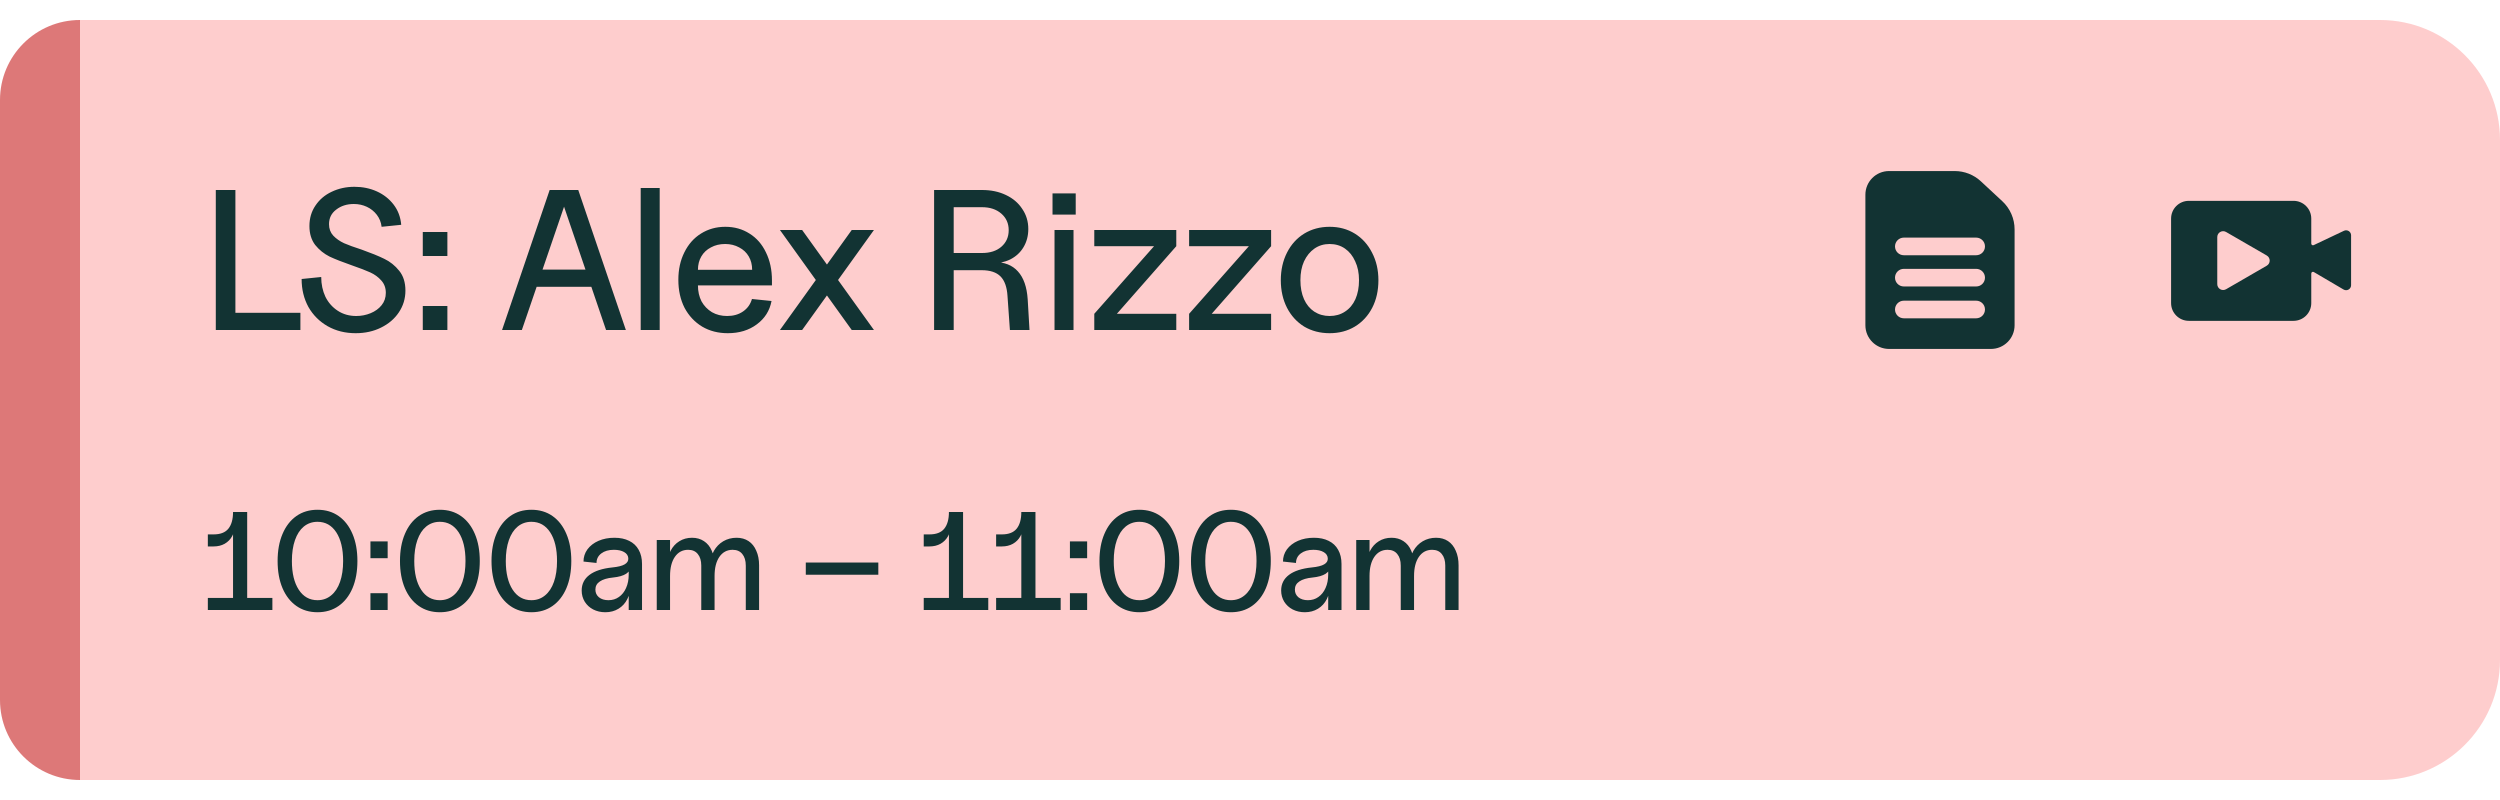
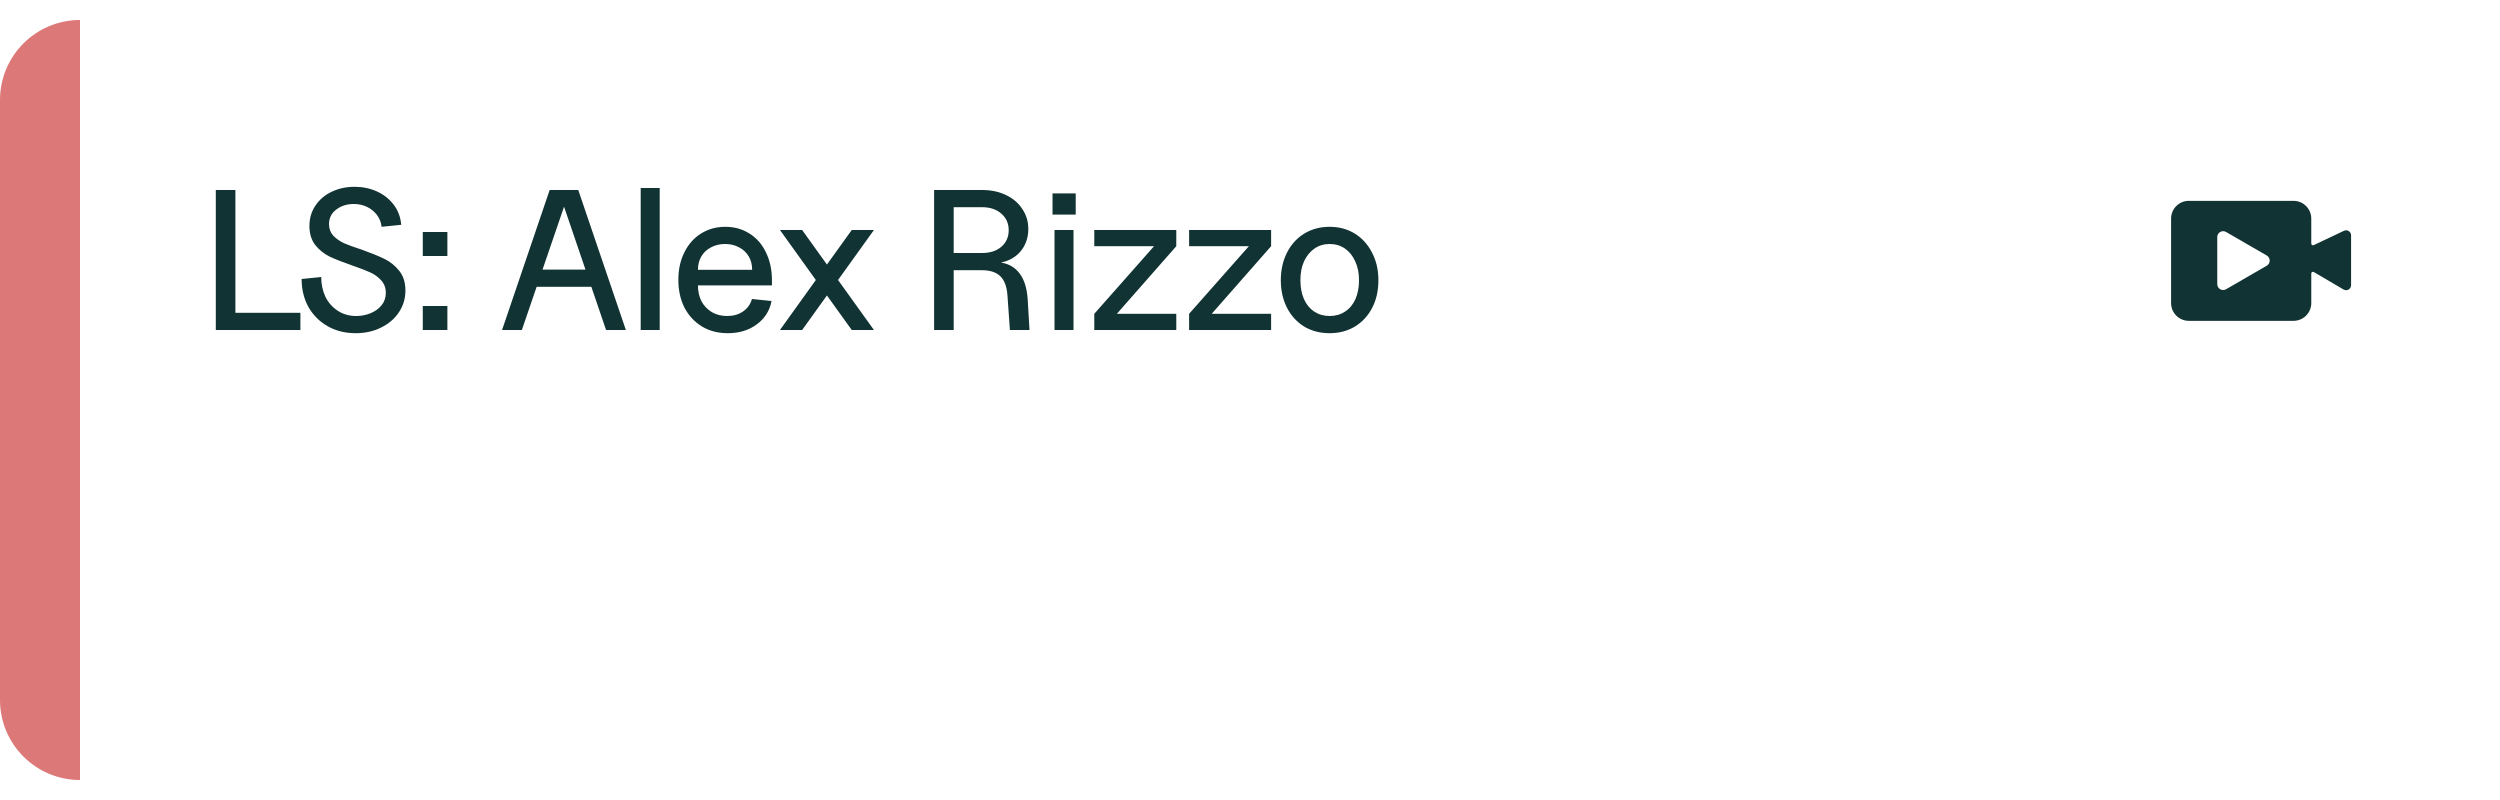
<svg xmlns="http://www.w3.org/2000/svg" width="250" height="80" viewBox="0 0 250 80" fill="none">
  <path d="M0 10C0 5.582 3.582 2 8 2V78C3.582 78 0 74.418 0 70V10Z" fill="#DD7878" />
-   <path d="M8 2H238C244.627 2 250 7.373 250 14V66C250 72.627 244.627 78 238 78H8V2Z" fill="#FECDCD" />
  <path d="M21.58 19H23.54V31.28H30.04V33H21.58V19ZM35.562 33.32C34.522 33.32 33.589 33.087 32.762 32.62C31.948 32.153 31.308 31.513 30.842 30.7C30.389 29.873 30.162 28.94 30.162 27.9L32.122 27.7C32.122 28.42 32.262 29.08 32.542 29.68C32.835 30.267 33.248 30.733 33.782 31.08C34.315 31.427 34.928 31.6 35.622 31.6C36.129 31.6 36.608 31.507 37.062 31.32C37.515 31.133 37.882 30.867 38.162 30.52C38.442 30.173 38.582 29.76 38.582 29.28C38.582 28.787 38.428 28.373 38.122 28.04C37.828 27.707 37.462 27.44 37.022 27.24C36.582 27.04 35.975 26.807 35.202 26.54C34.282 26.22 33.535 25.927 32.962 25.66C32.402 25.38 31.922 24.993 31.522 24.5C31.135 23.993 30.942 23.36 30.942 22.6C30.942 21.827 31.142 21.147 31.542 20.56C31.942 19.96 32.482 19.5 33.162 19.18C33.855 18.847 34.615 18.68 35.442 18.68C36.255 18.68 37.002 18.833 37.682 19.14C38.362 19.447 38.922 19.887 39.362 20.46C39.802 21.033 40.055 21.707 40.122 22.48L38.162 22.68C38.108 22.227 37.949 21.827 37.682 21.48C37.415 21.133 37.082 20.867 36.682 20.68C36.282 20.493 35.849 20.4 35.382 20.4C34.688 20.4 34.102 20.587 33.622 20.96C33.142 21.32 32.902 21.807 32.902 22.42C32.902 22.873 33.042 23.253 33.322 23.56C33.615 23.867 33.975 24.12 34.402 24.32C34.828 24.507 35.415 24.72 36.162 24.96C37.095 25.293 37.849 25.6 38.422 25.88C39.008 26.16 39.508 26.56 39.922 27.08C40.335 27.587 40.542 28.247 40.542 29.06C40.542 29.86 40.322 30.587 39.882 31.24C39.455 31.88 38.862 32.387 38.102 32.76C37.355 33.133 36.508 33.32 35.562 33.32ZM42.278 30.6H44.738V33H42.278V30.6ZM42.278 23.2H44.738V25.6H42.278V23.2ZM54.966 19H57.826L62.586 33H60.606L55.986 19.44H56.826L52.186 33H50.206L54.966 19ZM53.066 26.96H59.726V28.68H53.066V26.96ZM64.07 18.8H65.97V33H64.07V18.8ZM72.775 33.32C71.814 33.32 70.961 33.1 70.215 32.66C69.468 32.207 68.881 31.58 68.454 30.78C68.041 29.967 67.835 29.033 67.835 27.98C67.835 26.953 68.034 26.04 68.434 25.24C68.835 24.427 69.388 23.8 70.094 23.36C70.814 22.907 71.628 22.68 72.534 22.68C73.441 22.68 74.248 22.907 74.954 23.36C75.661 23.8 76.208 24.427 76.594 25.24C76.995 26.053 77.195 26.987 77.195 28.04V28.54H69.794C69.794 29.14 69.915 29.673 70.154 30.14C70.408 30.593 70.754 30.953 71.195 31.22C71.635 31.473 72.141 31.6 72.715 31.6C73.341 31.6 73.874 31.447 74.314 31.14C74.754 30.833 75.048 30.42 75.195 29.9L77.154 30.1C76.968 31.073 76.475 31.853 75.674 32.44C74.888 33.027 73.921 33.32 72.775 33.32ZM75.215 26.98C75.215 26.473 75.101 26.027 74.874 25.64C74.648 25.253 74.328 24.953 73.915 24.74C73.501 24.513 73.034 24.4 72.514 24.4C71.981 24.4 71.508 24.513 71.094 24.74C70.681 24.953 70.361 25.253 70.135 25.64C69.908 26.027 69.794 26.473 69.794 26.98H75.215ZM77.994 23H80.214L87.394 33H85.174L77.994 23ZM85.174 23H87.394L80.214 33H77.994L85.174 23ZM93.41 19H98.21C99.103 19 99.896 19.167 100.59 19.5C101.296 19.833 101.843 20.3 102.23 20.9C102.63 21.487 102.83 22.153 102.83 22.9C102.83 23.58 102.67 24.187 102.35 24.72C102.043 25.24 101.603 25.647 101.03 25.94C100.456 26.22 99.796 26.36 99.05 26.36L99.39 26.2C100.43 26.2 101.23 26.513 101.79 27.14C102.363 27.767 102.69 28.7 102.77 29.94L102.95 33H100.99L100.75 29.6C100.696 28.707 100.463 28.053 100.05 27.64C99.636 27.227 99.01 27.02 98.17 27.02H95.37V33H93.41V19ZM98.21 25.3C99.01 25.3 99.65 25.093 100.13 24.68C100.623 24.253 100.87 23.7 100.87 23.02C100.87 22.34 100.623 21.787 100.13 21.36C99.636 20.933 98.996 20.72 98.21 20.72H95.37V25.3H98.21ZM105.452 23H107.352V33H105.452V23ZM105.252 19.34H107.572V21.46H105.252V19.34ZM109.428 31.38L115.988 23.96L116.288 24.62H109.428V23H117.628V24.62L111.108 32.04L110.788 31.38H117.628V33H109.428V31.38ZM118.911 31.38L125.471 23.96L125.771 24.62H118.911V23H127.111V24.62L120.591 32.04L120.271 31.38H127.111V33H118.911V31.38ZM132.961 33.32C132.015 33.32 131.168 33.1 130.421 32.66C129.688 32.207 129.115 31.58 128.701 30.78C128.288 29.967 128.081 29.047 128.081 28.02C128.081 26.993 128.288 26.073 128.701 25.26C129.115 24.447 129.688 23.813 130.421 23.36C131.168 22.907 132.015 22.68 132.961 22.68C133.908 22.68 134.748 22.907 135.481 23.36C136.215 23.813 136.788 24.447 137.201 25.26C137.628 26.073 137.841 26.993 137.841 28.02C137.841 29.06 137.635 29.98 137.221 30.78C136.808 31.58 136.228 32.207 135.481 32.66C134.748 33.1 133.908 33.32 132.961 33.32ZM132.961 31.6C133.548 31.6 134.061 31.453 134.501 31.16C134.955 30.867 135.301 30.453 135.541 29.92C135.781 29.373 135.901 28.74 135.901 28.02C135.901 27.3 135.775 26.673 135.521 26.14C135.281 25.593 134.941 25.167 134.501 24.86C134.061 24.553 133.548 24.4 132.961 24.4C132.388 24.4 131.881 24.553 131.441 24.86C131.001 25.167 130.655 25.593 130.401 26.14C130.161 26.673 130.041 27.3 130.041 28.02C130.041 28.74 130.161 29.373 130.401 29.92C130.641 30.453 130.981 30.867 131.421 31.16C131.875 31.453 132.388 31.6 132.961 31.6Z" fill="#123333" />
-   <path fill-rule="evenodd" clip-rule="evenodd" d="M188.906 17.105C187.599 17.105 186.539 18.164 186.539 19.472V32.527C186.539 33.834 187.599 34.894 188.906 34.894H199.092C200.399 34.894 201.459 33.834 201.459 32.527L201.459 22.94C201.459 21.87 201.014 20.849 200.23 20.121L198.089 18.133C197.378 17.472 196.442 17.105 195.471 17.105H188.906ZM190.383 23.761C189.896 23.761 189.501 24.156 189.501 24.643C189.501 25.13 189.896 25.524 190.383 25.524L197.617 25.524C198.104 25.524 198.498 25.13 198.498 24.643C198.498 24.156 198.104 23.761 197.617 23.761H190.383ZM190.383 26.884C189.896 26.884 189.501 27.279 189.501 27.766C189.501 28.253 189.896 28.647 190.383 28.647L197.617 28.647C198.104 28.647 198.498 28.253 198.498 27.766C198.498 27.279 198.104 26.884 197.617 26.884H190.383ZM189.501 30.949C189.501 30.462 189.896 30.068 190.383 30.068H197.617C198.104 30.068 198.498 30.462 198.498 30.949C198.498 31.436 198.104 31.831 197.617 31.831L190.383 31.831C189.896 31.831 189.501 31.436 189.501 30.949Z" fill="#123333" />
  <path fill-rule="evenodd" clip-rule="evenodd" d="M218.884 20.084C217.904 20.084 217.109 20.879 217.109 21.859V30.309C217.109 31.289 217.904 32.084 218.884 32.084H229.351C230.332 32.084 231.127 31.289 231.127 30.309V27.349C231.127 27.216 231.274 27.135 231.386 27.207L234.357 28.951C234.69 29.147 235.109 28.907 235.109 28.521V23.531C235.109 23.164 234.727 22.922 234.396 23.079L231.375 24.51C231.263 24.57 231.127 24.488 231.127 24.361V21.859C231.127 20.879 230.332 20.084 229.351 20.084H218.884ZM226.675 26.571C227.067 26.344 227.067 25.777 226.675 25.55L222.608 23.198C222.216 22.971 221.726 23.255 221.726 23.709V28.413C221.726 28.867 222.216 29.15 222.608 28.923L226.675 26.571Z" fill="#123333" />
-   <path d="M23.304 53.02L23.5 52.46C23.5 52.889 23.407 53.272 23.22 53.608C23.043 53.935 22.791 54.191 22.464 54.378C22.147 54.555 21.778 54.644 21.358 54.644H20.784V53.44H21.358C22.03 53.44 22.52 53.253 22.828 52.88C23.145 52.497 23.304 51.937 23.304 51.2H24.718V60.412H23.304V53.02ZM20.784 59.796H27.238V61H20.784V59.796ZM31.751 61.224C30.939 61.224 30.234 61.014 29.637 60.594C29.04 60.174 28.578 59.581 28.251 58.816C27.924 58.041 27.761 57.136 27.761 56.1C27.761 55.064 27.924 54.163 28.251 53.398C28.578 52.623 29.04 52.026 29.637 51.606C30.234 51.186 30.939 50.976 31.751 50.976C32.563 50.976 33.267 51.186 33.865 51.606C34.462 52.026 34.924 52.623 35.251 53.398C35.578 54.163 35.741 55.064 35.741 56.1C35.741 57.136 35.578 58.041 35.251 58.816C34.924 59.581 34.462 60.174 33.865 60.594C33.267 61.014 32.563 61.224 31.751 61.224ZM31.751 60.02C32.273 60.02 32.726 59.861 33.109 59.544C33.501 59.227 33.8 58.774 34.005 58.186C34.21 57.598 34.313 56.903 34.313 56.1C34.313 54.887 34.084 53.93 33.627 53.23C33.169 52.53 32.544 52.18 31.751 52.18C31.228 52.18 30.771 52.339 30.379 52.656C29.996 52.973 29.702 53.426 29.497 54.014C29.291 54.602 29.189 55.297 29.189 56.1C29.189 57.313 29.418 58.27 29.875 58.97C30.332 59.67 30.957 60.02 31.751 60.02ZM37.044 59.32H38.766V61H37.044V59.32ZM37.044 54.14H38.766V55.82H37.044V54.14ZM43.988 61.224C43.176 61.224 42.471 61.014 41.874 60.594C41.276 60.174 40.814 59.581 40.488 58.816C40.161 58.041 39.998 57.136 39.998 56.1C39.998 55.064 40.161 54.163 40.488 53.398C40.814 52.623 41.276 52.026 41.874 51.606C42.471 51.186 43.176 50.976 43.988 50.976C44.8 50.976 45.504 51.186 46.102 51.606C46.699 52.026 47.161 52.623 47.488 53.398C47.814 54.163 47.978 55.064 47.978 56.1C47.978 57.136 47.814 58.041 47.488 58.816C47.161 59.581 46.699 60.174 46.102 60.594C45.504 61.014 44.8 61.224 43.988 61.224ZM43.988 60.02C44.51 60.02 44.963 59.861 45.346 59.544C45.738 59.227 46.036 58.774 46.242 58.186C46.447 57.598 46.55 56.903 46.55 56.1C46.55 54.887 46.321 53.93 45.864 53.23C45.406 52.53 44.781 52.18 43.988 52.18C43.465 52.18 43.008 52.339 42.616 52.656C42.233 52.973 41.939 53.426 41.734 54.014C41.528 54.602 41.426 55.297 41.426 56.1C41.426 57.313 41.654 58.27 42.112 58.97C42.569 59.67 43.194 60.02 43.988 60.02ZM53.141 61.224C52.329 61.224 51.625 61.014 51.027 60.594C50.43 60.174 49.968 59.581 49.641 58.816C49.315 58.041 49.151 57.136 49.151 56.1C49.151 55.064 49.315 54.163 49.641 53.398C49.968 52.623 50.43 52.026 51.027 51.606C51.625 51.186 52.329 50.976 53.141 50.976C53.953 50.976 54.658 51.186 55.255 51.606C55.853 52.026 56.315 52.623 56.641 53.398C56.968 54.163 57.131 55.064 57.131 56.1C57.131 57.136 56.968 58.041 56.641 58.816C56.315 59.581 55.853 60.174 55.255 60.594C54.658 61.014 53.953 61.224 53.141 61.224ZM53.141 60.02C53.664 60.02 54.117 59.861 54.499 59.544C54.891 59.227 55.19 58.774 55.395 58.186C55.601 57.598 55.703 56.903 55.703 56.1C55.703 54.887 55.475 53.93 55.017 53.23C54.56 52.53 53.935 52.18 53.141 52.18C52.619 52.18 52.161 52.339 51.769 52.656C51.387 52.973 51.093 53.426 50.887 54.014C50.682 54.602 50.579 55.297 50.579 56.1C50.579 57.313 50.808 58.27 51.265 58.97C51.723 59.67 52.348 60.02 53.141 60.02ZM60.534 61.224C60.086 61.224 59.68 61.131 59.316 60.944C58.962 60.757 58.681 60.501 58.476 60.174C58.271 59.838 58.168 59.465 58.168 59.054C58.168 58.401 58.429 57.878 58.952 57.486C59.475 57.094 60.236 56.847 61.234 56.744C61.803 56.688 62.214 56.585 62.466 56.436C62.727 56.287 62.849 56.081 62.83 55.82C62.812 55.559 62.672 55.353 62.41 55.204C62.149 55.055 61.808 54.98 61.388 54.98C60.865 54.98 60.446 55.101 60.128 55.344C59.811 55.587 59.652 55.904 59.652 56.296L58.35 56.156C58.35 55.708 58.481 55.302 58.742 54.938C59.013 54.574 59.382 54.289 59.848 54.084C60.324 53.879 60.856 53.776 61.444 53.776C62.014 53.776 62.504 53.879 62.914 54.084C63.334 54.289 63.651 54.588 63.866 54.98C64.09 55.372 64.202 55.843 64.202 56.394V61H62.872V59.04L63.054 58.48C63.054 59.012 62.947 59.488 62.732 59.908C62.527 60.319 62.233 60.641 61.85 60.874C61.468 61.107 61.029 61.224 60.534 61.224ZM60.842 60.02C61.243 60.02 61.593 59.913 61.892 59.698C62.2 59.483 62.438 59.185 62.606 58.802C62.783 58.41 62.872 57.962 62.872 57.458V56.59L63.082 56.562C63.082 56.898 62.928 57.169 62.62 57.374C62.312 57.57 61.873 57.696 61.304 57.752C60.725 57.808 60.287 57.939 59.988 58.144C59.69 58.34 59.54 58.611 59.54 58.956C59.54 59.273 59.657 59.53 59.89 59.726C60.133 59.922 60.45 60.02 60.842 60.02ZM74.579 56.562C74.579 56.067 74.462 55.68 74.229 55.4C74.005 55.12 73.683 54.98 73.263 54.98C72.703 54.98 72.26 55.218 71.933 55.694C71.616 56.161 71.457 56.795 71.457 57.598L71.051 56.464C71.051 55.96 71.163 55.503 71.387 55.092C71.62 54.681 71.933 54.359 72.325 54.126C72.726 53.893 73.17 53.776 73.655 53.776C74.122 53.776 74.523 53.888 74.859 54.112C75.195 54.336 75.452 54.658 75.629 55.078C75.816 55.489 75.909 55.974 75.909 56.534V61H74.579V56.562ZM65.675 54H67.005V61H65.675V54ZM70.127 56.562C70.127 56.067 70.01 55.68 69.777 55.4C69.553 55.12 69.231 54.98 68.811 54.98C68.251 54.98 67.808 55.218 67.481 55.694C67.164 56.161 67.005 56.795 67.005 57.598L66.739 56.464C66.739 55.951 66.846 55.489 67.061 55.078C67.276 54.667 67.565 54.35 67.929 54.126C68.302 53.893 68.727 53.776 69.203 53.776C69.66 53.776 70.057 53.888 70.393 54.112C70.738 54.336 71 54.658 71.177 55.078C71.364 55.489 71.457 55.974 71.457 56.534V61H70.127V56.562ZM80.579 56.254H87.832V57.472H80.579V56.254ZM94.893 53.02L95.089 52.46C95.089 52.889 94.995 53.272 94.809 53.608C94.631 53.935 94.379 54.191 94.053 54.378C93.735 54.555 93.367 54.644 92.947 54.644H92.373V53.44H92.947C93.619 53.44 94.109 53.253 94.417 52.88C94.734 52.497 94.893 51.937 94.893 51.2H96.307V60.412H94.893V53.02ZM92.373 59.796H98.827V61H92.373V59.796ZM102.132 53.02L102.328 52.46C102.328 52.889 102.235 53.272 102.048 53.608C101.871 53.935 101.619 54.191 101.292 54.378C100.975 54.555 100.606 54.644 100.186 54.644H99.612V53.44H100.186C100.858 53.44 101.348 53.253 101.656 52.88C101.974 52.497 102.132 51.937 102.132 51.2H103.546V60.412H102.132V53.02ZM99.612 59.796H106.066V61H99.612V59.796ZM106.992 59.32H108.714V61H106.992V59.32ZM106.992 54.14H108.714V55.82H106.992V54.14ZM113.936 61.224C113.124 61.224 112.419 61.014 111.822 60.594C111.224 60.174 110.762 59.581 110.436 58.816C110.109 58.041 109.946 57.136 109.946 56.1C109.946 55.064 110.109 54.163 110.436 53.398C110.762 52.623 111.224 52.026 111.822 51.606C112.419 51.186 113.124 50.976 113.936 50.976C114.748 50.976 115.452 51.186 116.05 51.606C116.647 52.026 117.109 52.623 117.436 53.398C117.762 54.163 117.926 55.064 117.926 56.1C117.926 57.136 117.762 58.041 117.436 58.816C117.109 59.581 116.647 60.174 116.05 60.594C115.452 61.014 114.748 61.224 113.936 61.224ZM113.936 60.02C114.458 60.02 114.911 59.861 115.294 59.544C115.686 59.227 115.984 58.774 116.19 58.186C116.395 57.598 116.498 56.903 116.498 56.1C116.498 54.887 116.269 53.93 115.812 53.23C115.354 52.53 114.729 52.18 113.936 52.18C113.413 52.18 112.956 52.339 112.564 52.656C112.181 52.973 111.887 53.426 111.682 54.014C111.476 54.602 111.374 55.297 111.374 56.1C111.374 57.313 111.602 58.27 112.06 58.97C112.517 59.67 113.142 60.02 113.936 60.02ZM123.089 61.224C122.277 61.224 121.573 61.014 120.975 60.594C120.378 60.174 119.916 59.581 119.589 58.816C119.263 58.041 119.099 57.136 119.099 56.1C119.099 55.064 119.263 54.163 119.589 53.398C119.916 52.623 120.378 52.026 120.975 51.606C121.573 51.186 122.277 50.976 123.089 50.976C123.901 50.976 124.606 51.186 125.203 51.606C125.801 52.026 126.263 52.623 126.589 53.398C126.916 54.163 127.079 55.064 127.079 56.1C127.079 57.136 126.916 58.041 126.589 58.816C126.263 59.581 125.801 60.174 125.203 60.594C124.606 61.014 123.901 61.224 123.089 61.224ZM123.089 60.02C123.612 60.02 124.065 59.861 124.447 59.544C124.839 59.227 125.138 58.774 125.343 58.186C125.549 57.598 125.651 56.903 125.651 56.1C125.651 54.887 125.423 53.93 124.965 53.23C124.508 52.53 123.883 52.18 123.089 52.18C122.567 52.18 122.109 52.339 121.717 52.656C121.335 52.973 121.041 53.426 120.835 54.014C120.63 54.602 120.527 55.297 120.527 56.1C120.527 57.313 120.756 58.27 121.213 58.97C121.671 59.67 122.296 60.02 123.089 60.02ZM130.482 61.224C130.034 61.224 129.628 61.131 129.264 60.944C128.91 60.757 128.63 60.501 128.424 60.174C128.219 59.838 128.116 59.465 128.116 59.054C128.116 58.401 128.378 57.878 128.9 57.486C129.423 57.094 130.184 56.847 131.182 56.744C131.752 56.688 132.162 56.585 132.414 56.436C132.676 56.287 132.797 56.081 132.778 55.82C132.76 55.559 132.62 55.353 132.358 55.204C132.097 55.055 131.756 54.98 131.336 54.98C130.814 54.98 130.394 55.101 130.076 55.344C129.759 55.587 129.6 55.904 129.6 56.296L128.298 56.156C128.298 55.708 128.429 55.302 128.69 54.938C128.961 54.574 129.33 54.289 129.796 54.084C130.272 53.879 130.804 53.776 131.392 53.776C131.962 53.776 132.452 53.879 132.862 54.084C133.282 54.289 133.6 54.588 133.814 54.98C134.038 55.372 134.15 55.843 134.15 56.394V61H132.82V59.04L133.002 58.48C133.002 59.012 132.895 59.488 132.68 59.908C132.475 60.319 132.181 60.641 131.798 60.874C131.416 61.107 130.977 61.224 130.482 61.224ZM130.79 60.02C131.192 60.02 131.542 59.913 131.84 59.698C132.148 59.483 132.386 59.185 132.554 58.802C132.732 58.41 132.82 57.962 132.82 57.458V56.59L133.03 56.562C133.03 56.898 132.876 57.169 132.568 57.374C132.26 57.57 131.822 57.696 131.252 57.752C130.674 57.808 130.235 57.939 129.936 58.144C129.638 58.34 129.488 58.611 129.488 58.956C129.488 59.273 129.605 59.53 129.838 59.726C130.081 59.922 130.398 60.02 130.79 60.02ZM144.527 56.562C144.527 56.067 144.41 55.68 144.177 55.4C143.953 55.12 143.631 54.98 143.211 54.98C142.651 54.98 142.208 55.218 141.881 55.694C141.564 56.161 141.405 56.795 141.405 57.598L140.999 56.464C140.999 55.96 141.111 55.503 141.335 55.092C141.568 54.681 141.881 54.359 142.273 54.126C142.674 53.893 143.118 53.776 143.603 53.776C144.07 53.776 144.471 53.888 144.807 54.112C145.143 54.336 145.4 54.658 145.577 55.078C145.764 55.489 145.857 55.974 145.857 56.534V61H144.527V56.562ZM135.623 54H136.953V61H135.623V54ZM140.075 56.562C140.075 56.067 139.958 55.68 139.725 55.4C139.501 55.12 139.179 54.98 138.759 54.98C138.199 54.98 137.756 55.218 137.429 55.694C137.112 56.161 136.953 56.795 136.953 57.598L136.687 56.464C136.687 55.951 136.794 55.489 137.009 55.078C137.224 54.667 137.513 54.35 137.877 54.126C138.25 53.893 138.675 53.776 139.151 53.776C139.608 53.776 140.005 53.888 140.341 54.112C140.686 54.336 140.948 54.658 141.125 55.078C141.312 55.489 141.405 55.974 141.405 56.534V61H140.075V56.562Z" fill="#123333" />
</svg>